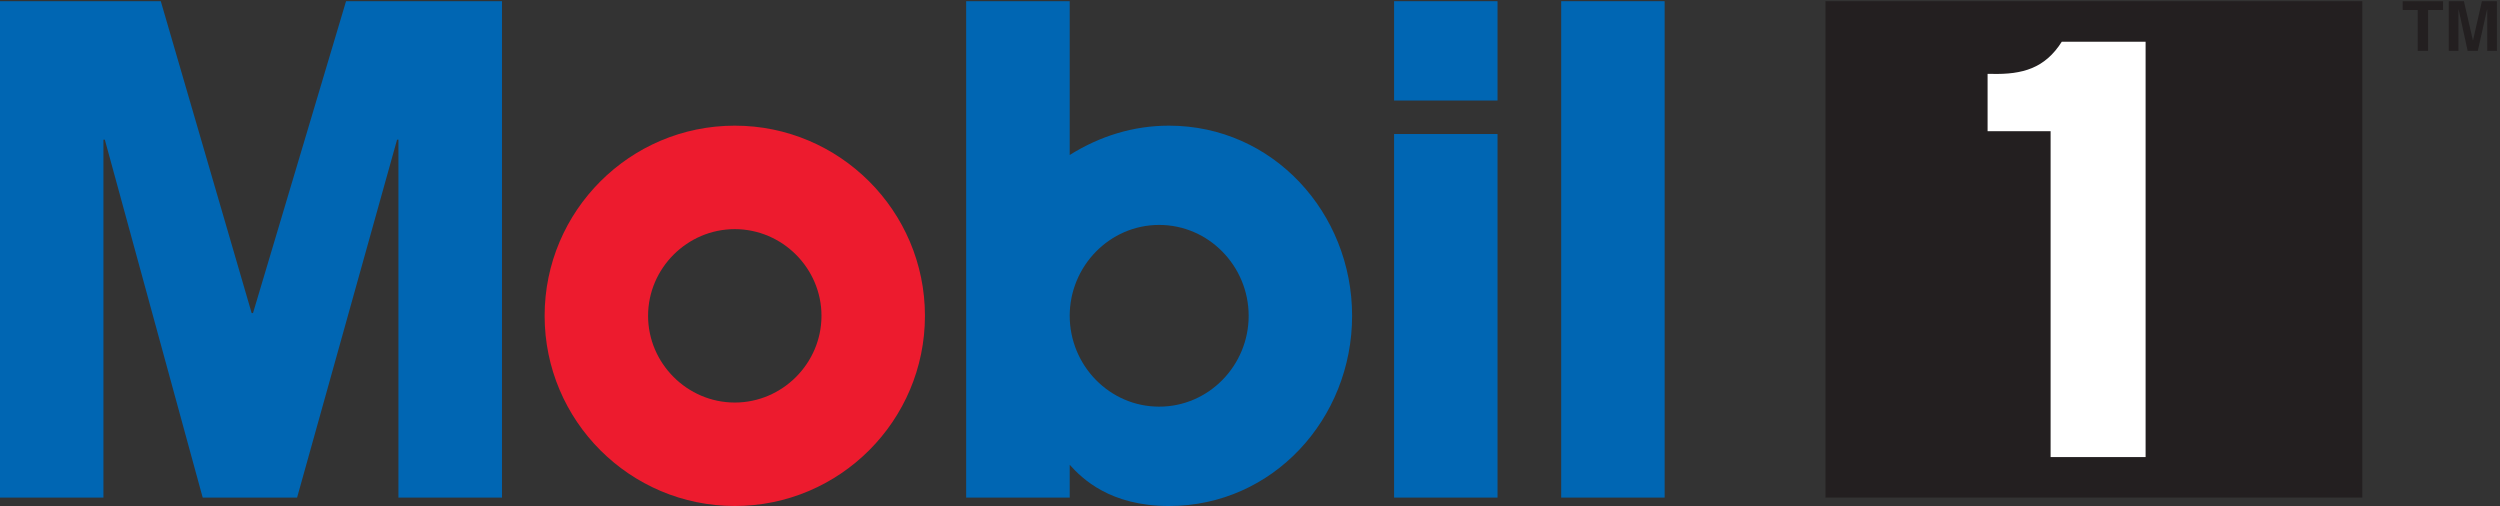
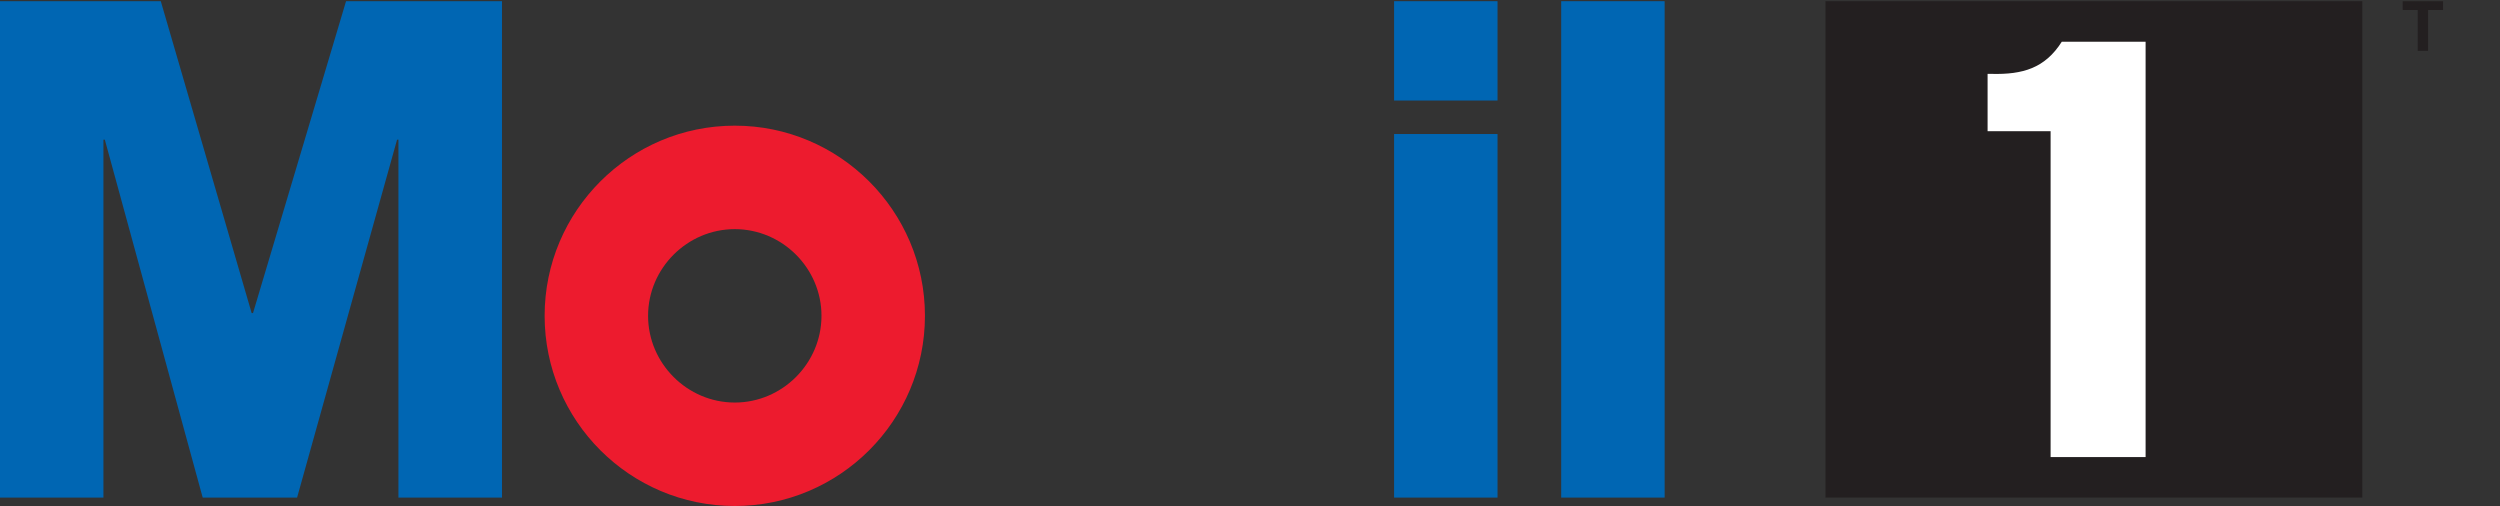
<svg xmlns="http://www.w3.org/2000/svg" width="100%" height="100%" viewBox="0 0 583 118" version="1.1" xml:space="preserve" style="fill-rule:evenodd;clip-rule:evenodd;stroke-linejoin:round;stroke-miterlimit:2;">
  <rect x="0" y="0" width="583" height="118" fill="#333333" stroke="none" />
  <g>
    <path d="M0,0.279l37.495,-0l21.189,72.724l0.319,-0l21.697,-72.724l36.365,-0l0,115.757l-24.15,0l0,-83.469l-0.317,0l-23.317,83.469l-22.012,0l-22.825,-83.469l-0.321,0l-0,83.469l-24.123,0l-0,-115.757Z" style="fill:#0066b3;fill-rule:nonzero;" />
    <path d="M171.351,93.873c11.093,-0 20.219,-9.136 20.219,-20.231c0,-11.078 -9.126,-20.207 -20.219,-20.207c-11.083,-0 -20.219,9.129 -20.219,20.207c0,11.095 9.136,20.231 20.219,20.231Zm-0,-64.569c24.455,0 44.346,19.897 44.346,44.338c0,24.467 -19.891,44.358 -44.346,44.358c-24.467,0 -44.345,-19.891 -44.345,-44.358c-0,-24.441 19.878,-44.338 44.345,-44.338Z" style="fill:#ed1b2e;fill-rule:nonzero;" />
-     <path d="M270.318,52.452c-11.573,0 -20.861,9.63 -20.861,21.19c0,11.581 9.288,21.189 20.861,21.189c11.571,-0 20.87,-9.608 20.87,-21.189c-0,-11.56 -9.299,-21.19 -20.87,-21.19Zm-45.009,63.584l0,-115.757l24.148,-0l0,35.866c7.002,-4.396 14.817,-6.841 23.142,-6.841c24.298,0 42.712,20.372 42.712,44.338c0,23.969 -18.414,44.358 -42.712,44.358c-13.697,0 -20.222,-6.352 -23.142,-9.613l0,7.649l-24.148,0Z" style="fill:#0066b3;fill-rule:nonzero;" />
    <path d="M325.101,31.253l24.123,-0l-0,84.783l-24.123,0l0,-84.783Zm0,-30.974l24.123,-0l-0,23.166l-24.123,-0l0,-23.166Z" style="fill:#0066b3;fill-rule:nonzero;" />
    <rect x="364.069" y="0.279" width="24.123" height="115.757" style="fill:#0066b3;fill-rule:nonzero;" />
    <rect x="425.698" y="0.279" width="125.192" height="115.756" style="fill:#231f20;fill-rule:nonzero;" />
    <path d="M478.201,106.592l22.153,0l0,-96.857l-19.549,0c-3.928,6.2 -9.145,7.665 -16.321,7.495l-0.978,0l0,13.368l14.695,-0l-0,75.994Z" style="fill:#fff;fill-rule:nonzero;" />
    <path d="M566.226,11.86l-2.418,0l-0,-9.529l-3.5,0l-0,-2.049l9.418,-0l0,2.049l-3.5,0l0,9.529Z" style="fill:#231f20;fill-rule:nonzero;" />
-     <path d="M582.276,11.86l-2.255,0l-0,-9.676l-0.035,-0l-2.159,9.676l-2.372,0l-2.113,-9.676l-0.031,-0l-0,9.676l-2.257,0l0,-11.578l3.531,-0l2.097,9.127l0.031,-0l2.063,-9.127l3.5,-0l0,11.578Z" style="fill:#231f20;fill-rule:nonzero;" />
  </g>
</svg>